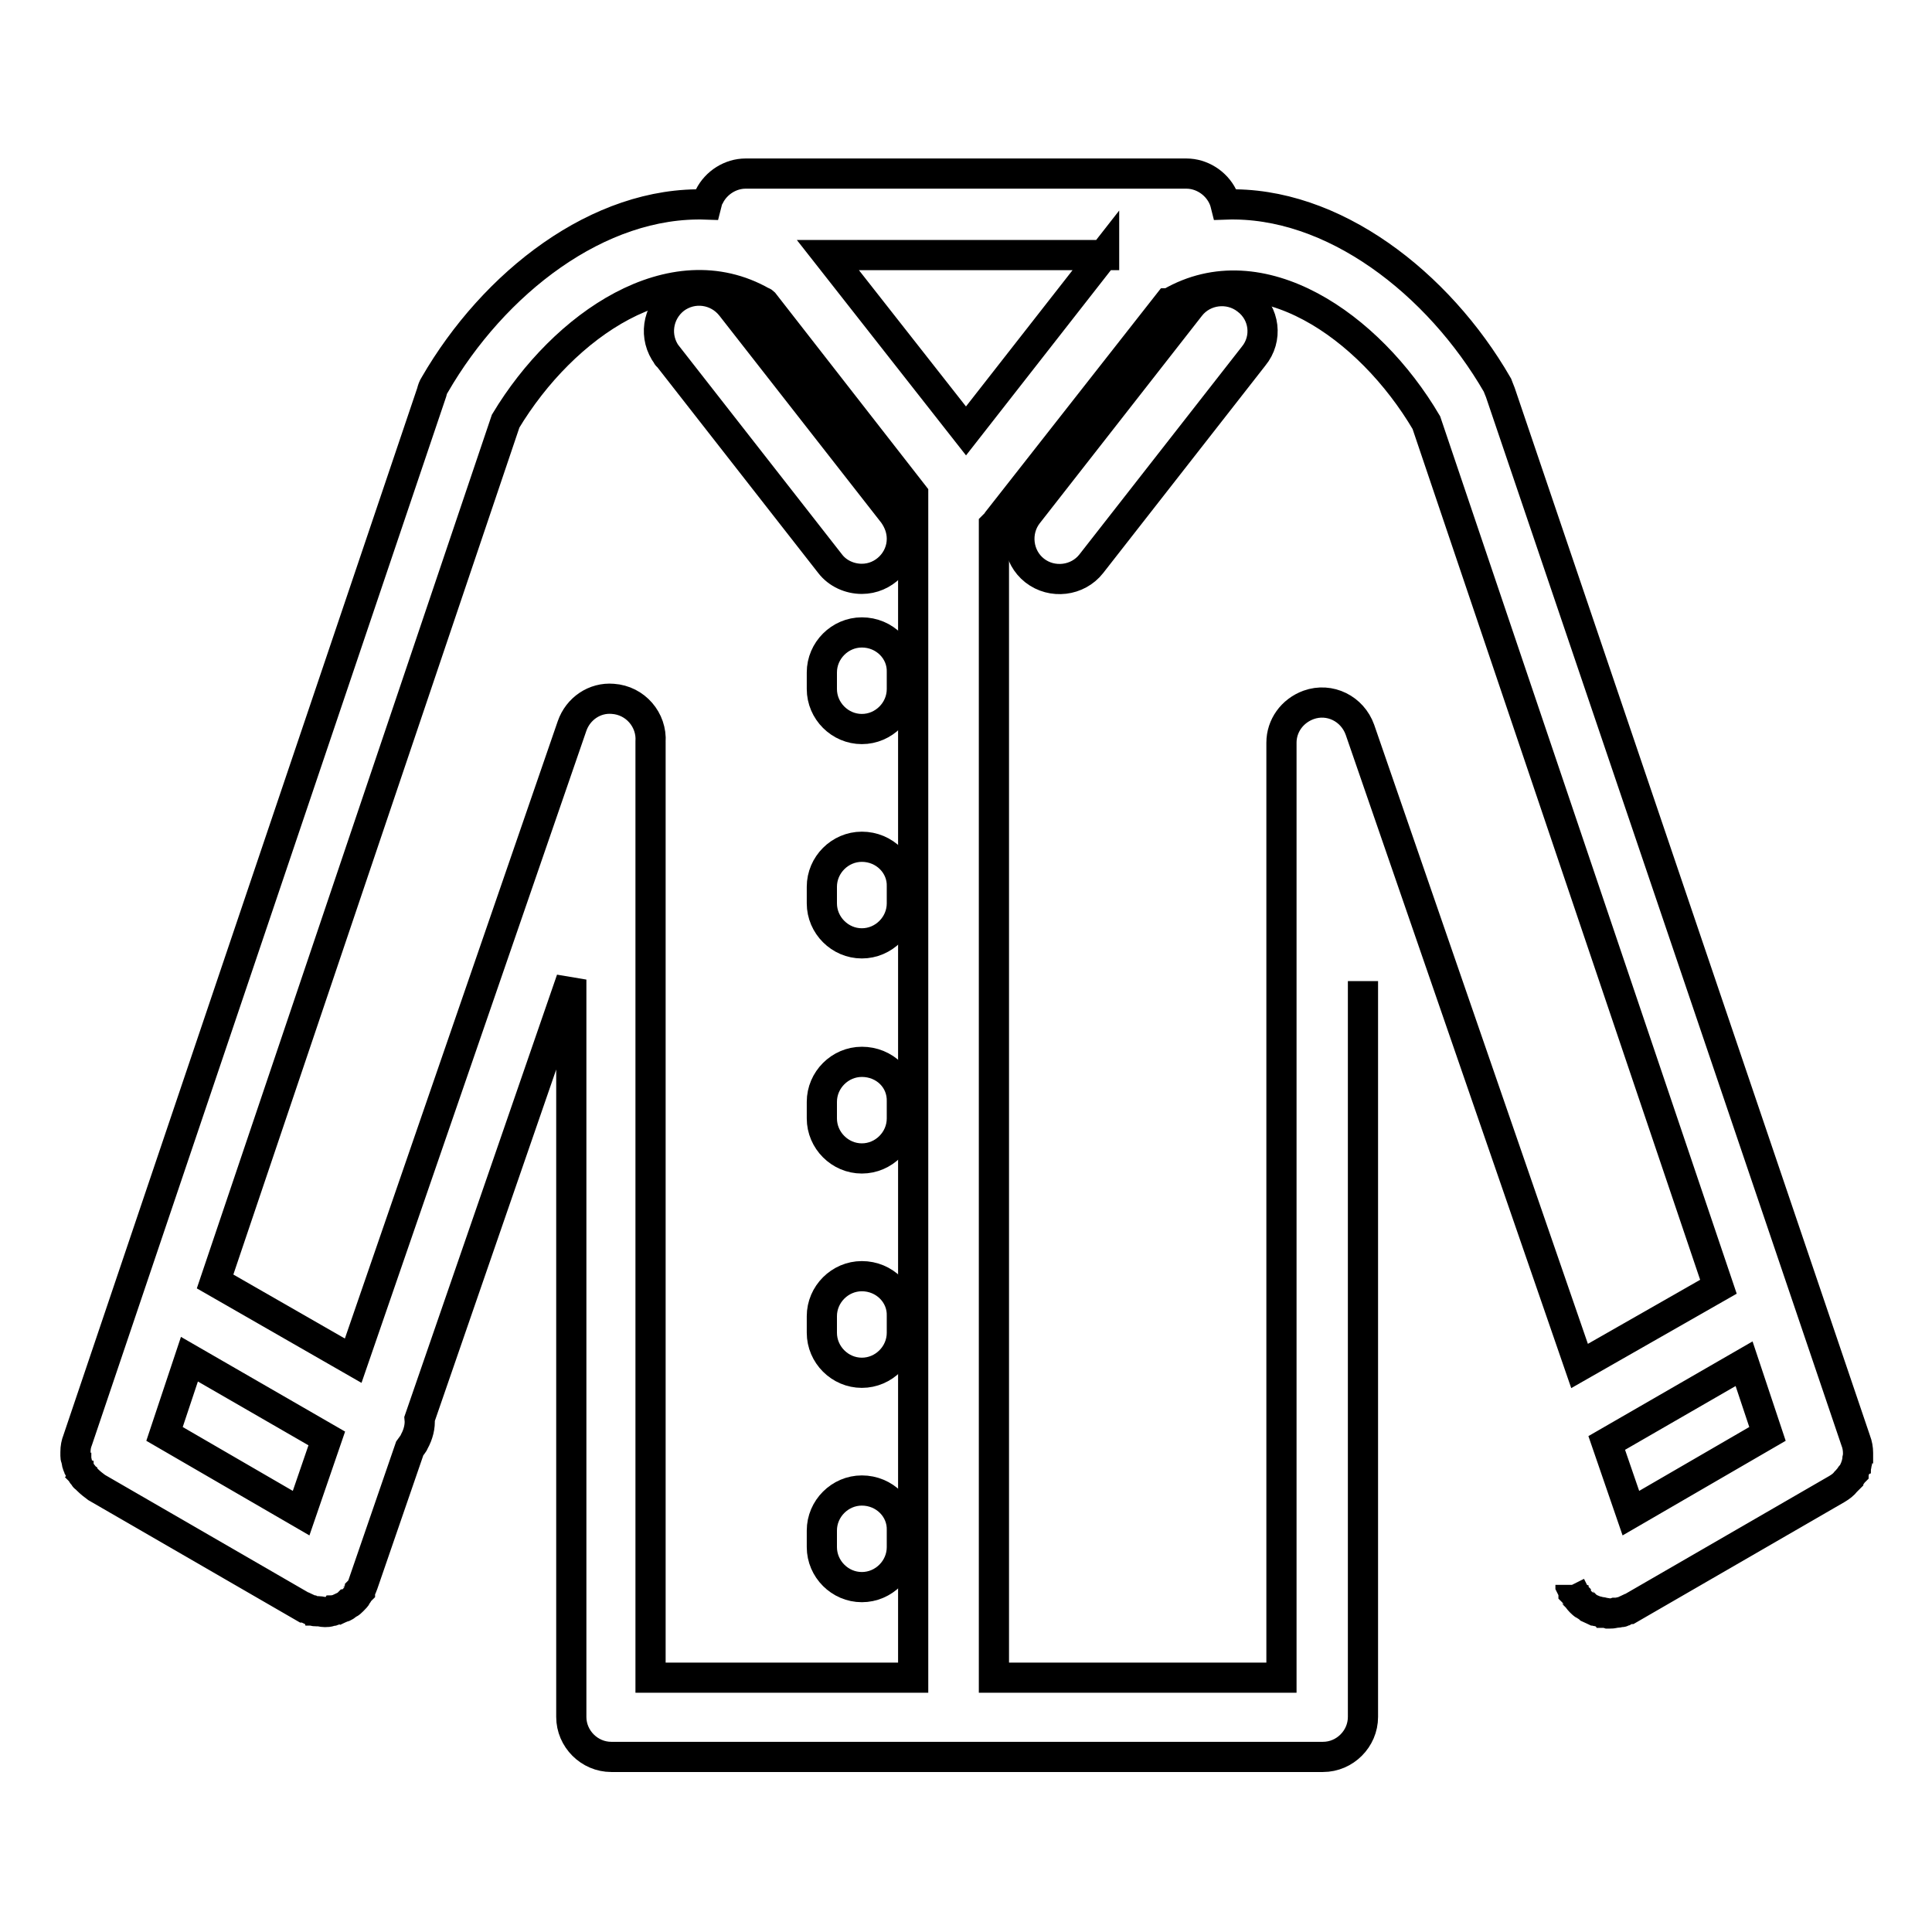
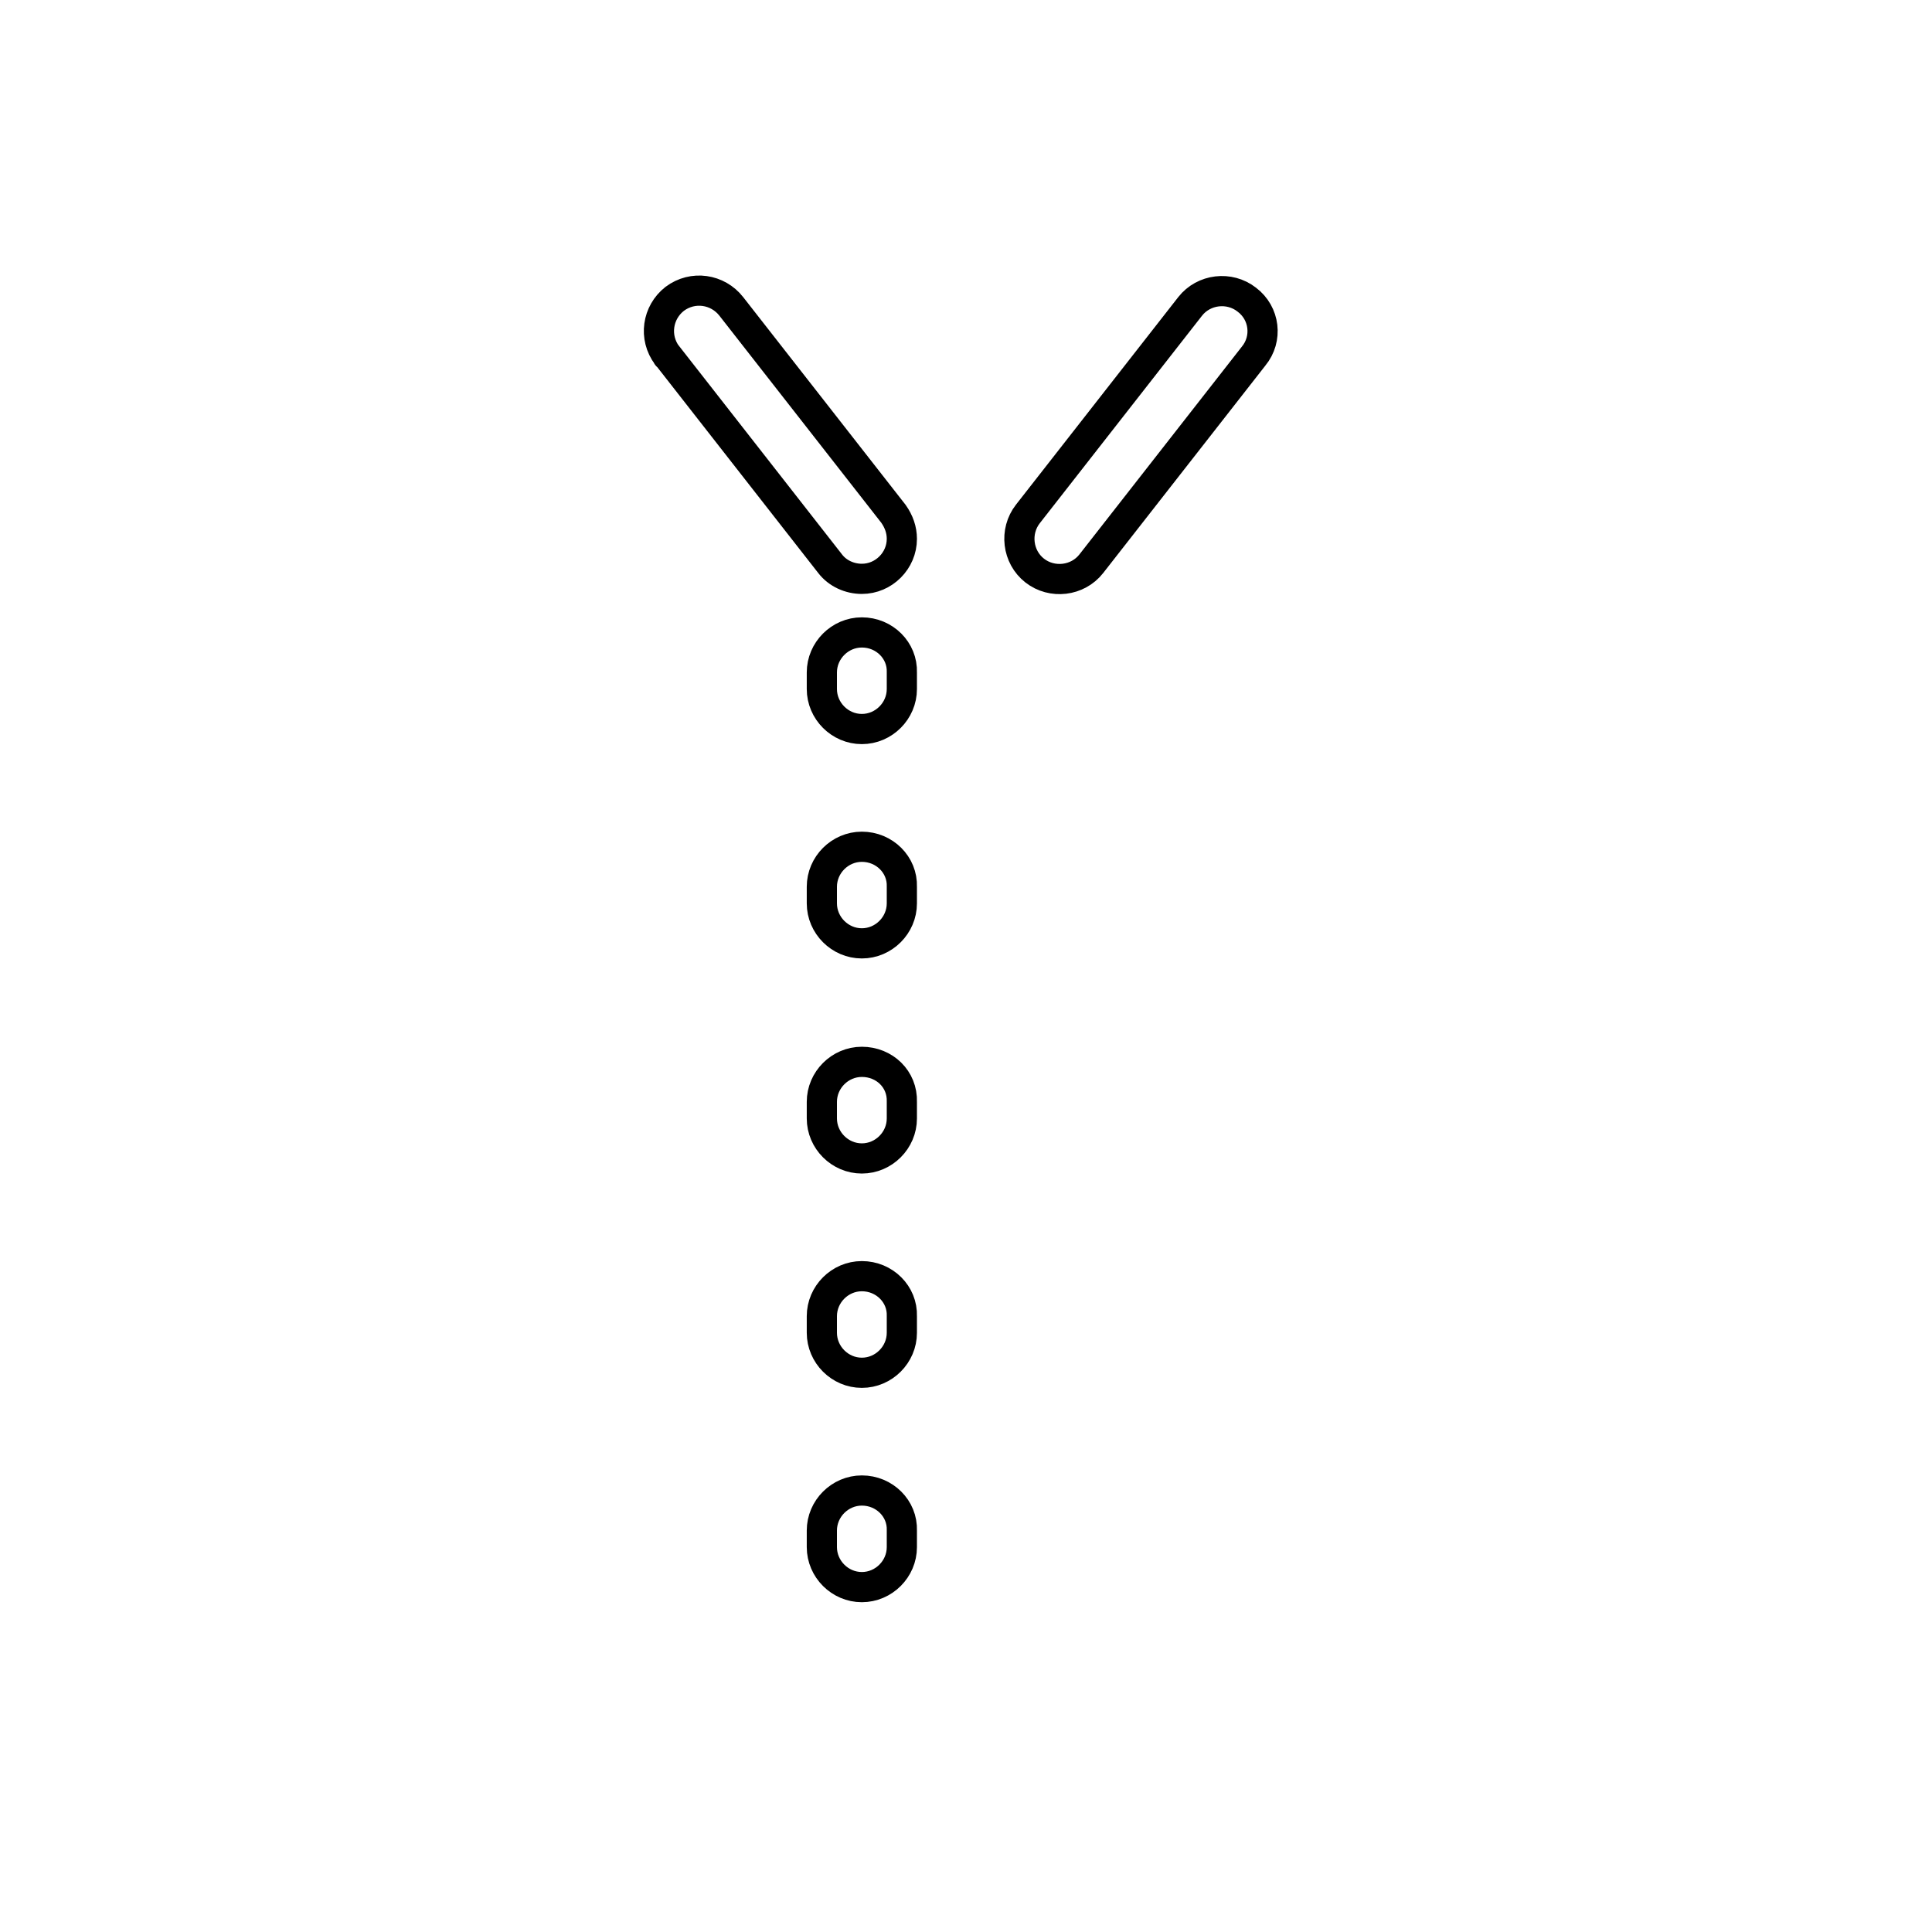
<svg xmlns="http://www.w3.org/2000/svg" version="1.1" x="0px" y="0px" viewBox="0 0 256 256" enable-background="new 0 0 256 256" xml:space="preserve">
  <g>
-     <path stroke-width="4" fill-opacity="0" stroke="#000000" d="M208.1,210L208.1,210L208.1,210c0,0.1,0,0.1,0,0.1c0.1,0.2,0.2,0.4,0.3,0.6c0,0.1,0,0.1,0.1,0.2 c0,0,0,0.1,0,0.1c0.1,0.1,0.2,0.3,0.3,0.4c0,0.1,0.1,0.1,0.1,0.2c0.2,0.2,0.3,0.4,0.5,0.6c0,0,0.1,0.1,0.1,0.1 c0.1,0.1,0.3,0.3,0.5,0.4c0.1,0,0.1,0.1,0.2,0.1c0.1,0.1,0.3,0.2,0.4,0.3c0.2,0.1,0.5,0.2,0.7,0.3c0.1,0,0.2,0.1,0.3,0.1 c0.2,0,0.3,0.1,0.5,0.1c0.1,0,0.2,0,0.3,0.1c0.2,0,0.4,0,0.7,0.1c0,0,0.1,0,0.1,0l0,0c0.3,0,0.5,0,0.8-0.1c0.1,0,0.2,0,0.2,0 c0.2,0,0.4-0.1,0.6-0.1c0,0,0.1,0,0.1,0c0.1,0,0.1,0,0.2-0.1c0.2-0.1,0.5-0.2,0.7-0.3c0,0,0,0,0.1,0l0,0l0,0l27.5-15.9l0,0 c0.5-0.3,0.9-0.6,1.2-1c0.1-0.1,0.2-0.2,0.3-0.3c0,0,0-0.1,0.1-0.1c0.1-0.1,0.2-0.2,0.2-0.3c0,0,0-0.1,0.1-0.1 c0.1-0.1,0.1-0.2,0.2-0.3c0,0,0.1-0.1,0.1-0.1c0-0.1,0.1-0.2,0.1-0.3c0-0.1,0.1-0.1,0.1-0.2c0-0.1,0-0.1,0.1-0.2 c0-0.1,0.1-0.2,0.1-0.3c0,0,0-0.1,0-0.1c0-0.1,0.1-0.3,0.1-0.4c0,0,0,0,0-0.1c0-0.1,0-0.3,0.1-0.4c0,0,0,0,0-0.1c0-0.2,0-0.3,0-0.5 c0-0.5-0.1-1.1-0.3-1.6l0,0L198.8,52c-0.1-0.3-0.3-0.7-0.4-1c-7.8-13.5-21.8-24.4-36-23.9c-0.1-0.4-0.2-0.7-0.4-1.1 c-0.9-1.8-2.8-3-4.8-3H98.8c-2,0-3.9,1.2-4.8,3c-0.2,0.3-0.3,0.7-0.4,1.1c-14.3-0.5-28.2,10.4-36,23.9c-0.2,0.3-0.3,0.6-0.4,1 L10.3,190.8l0,0c-0.2,0.5-0.3,1-0.3,1.6c0,0.2,0,0.3,0,0.4c0,0,0,0,0,0.1c0,0.1,0,0.3,0.1,0.4l0,0.1c0,0.1,0.1,0.3,0.1,0.4 c0,0,0,0.1,0,0.1c0,0.1,0.1,0.2,0.1,0.3c0,0.1,0,0.1,0.1,0.2c0,0.1,0.1,0.1,0.1,0.2c0,0.1,0.1,0.2,0.1,0.3c0,0,0.1,0.1,0.1,0.1 c0.1,0.1,0.1,0.2,0.2,0.3c0,0,0,0.1,0.1,0.1c0.1,0.1,0.1,0.2,0.2,0.3c0,0,0,0.1,0.1,0.1c0.1,0.1,0.2,0.2,0.3,0.3 c0.4,0.4,0.8,0.7,1.2,1l0,0l27.5,15.9l0,0l0,0c0,0,0,0,0.1,0c0.2,0.1,0.5,0.2,0.7,0.3c0.1,0,0.1,0,0.2,0.1c0,0,0.1,0,0.1,0 c0.2,0.1,0.4,0.1,0.6,0.1c0.1,0,0.1,0,0.2,0c0.3,0,0.5,0.1,0.8,0.1l0,0c0,0,0.1,0,0.1,0c0.2,0,0.4,0,0.7-0.1c0.1,0,0.2,0,0.3-0.1 c0.2,0,0.3-0.1,0.5-0.1c0.2-0.1,0.5-0.2,0.7-0.3c0.1,0,0.2-0.1,0.3-0.1c0.2-0.1,0.3-0.2,0.4-0.3c0.1,0,0.1-0.1,0.2-0.1 c0.2-0.1,0.3-0.2,0.5-0.4c0,0,0.1-0.1,0.1-0.1c0.2-0.2,0.4-0.4,0.5-0.6c0-0.1,0.1-0.1,0.1-0.2c0.1-0.1,0.2-0.3,0.3-0.4 c0,0,0-0.1,0-0.1c0,0,0.1-0.1,0.1-0.1c0.1-0.2,0.2-0.4,0.3-0.7c0,0,0,0,0,0l0,0l0,0l6.2-18c0.2-0.3,0.5-0.6,0.6-0.9 c0.5-0.9,0.8-2,0.7-3l20.1-58.2v97.7c0,2.9,2.4,5.3,5.3,5.3h94.3c2.9,0,5.3-2.4,5.3-5.3v-97.5 M216.1,200.5l-3.2-9.3l18.2-10.5 l3.1,9.3L216.1,200.5z M146.3,33.7L128,57.1l-18.3-23.3H146.3L146.3,33.7z M39.9,200.5L21.8,190l3.3-9.9l18.2,10.5L39.9,200.5z  M86.2,98.3c0.2-2.9-2-5.5-5-5.7c-2.4-0.2-4.6,1.3-5.4,3.6l-29,84.1l-18.3-10.5l38.5-114C74.7,43,89.1,33.2,101,40 c0.1,0,0.2,0.1,0.2,0.1L121,65.5v156.8H86.2V98.6C86.2,98.5,86.2,98.4,86.2,98.3z M169.8,222.3h-38.1V69.6c0.2-0.2,0.4-0.4,0.5-0.6 l22.6-28.8c0.1,0,0.2-0.1,0.3-0.1c11.9-6.9,26.3,3,33.9,15.9l38.7,114.5L209.3,181l-29.1-84.3c-1-2.8-4-4.3-6.8-3.3 c-2.2,0.8-3.6,2.8-3.6,5c0,0.1,0,0.1,0,0.2L169.8,222.3L169.8,222.3z" />
    <path stroke-width="4" fill-opacity="0" stroke="#000000" d="M110,74.7c1,1.3,2.6,2,4.2,2c2.9,0,5.3-2.4,5.3-5.3c0-1.2-0.4-2.3-1.1-3.3L96.9,40.6 c-1.8-2.3-5.1-2.8-7.5-1c-2.3,1.8-2.8,5.1-1,7.5c0,0,0,0.1,0.1,0.1L110,74.7z M165.2,39.7c-2.3-1.8-5.7-1.4-7.5,0.9c0,0,0,0,0,0 l-21.5,27.5c-1.8,2.3-1.4,5.7,0.9,7.5c2.3,1.8,5.7,1.4,7.5-0.9c0,0,0,0,0,0l21.5-27.5C168,44.9,167.6,41.5,165.2,39.7L165.2,39.7 L165.2,39.7z M114.2,83.8c-2.9,0-5.3,2.4-5.3,5.3l0,0v2.2c0,2.9,2.4,5.3,5.3,5.3c2.9,0,5.3-2.4,5.3-5.3v-2.2 C119.6,86.2,117.2,83.8,114.2,83.8L114.2,83.8z M114.2,112.2c-2.9,0-5.3,2.4-5.3,5.3l0,0v2.2c0,2.9,2.4,5.3,5.3,5.3 c2.9,0,5.3-2.4,5.3-5.3v-2.2C119.6,114.6,117.2,112.2,114.2,112.2L114.2,112.2z M114.2,140.7c-2.9,0-5.3,2.4-5.3,5.3v2.2 c0,2.9,2.4,5.3,5.3,5.3c2.9,0,5.3-2.4,5.3-5.3V146C119.6,143,117.2,140.7,114.2,140.7z M114.2,169.1c-2.9,0-5.3,2.4-5.3,5.3v2.2 c0,2.9,2.4,5.3,5.3,5.3c2.9,0,5.3-2.4,5.3-5.3v-2.2C119.6,171.5,117.2,169.1,114.2,169.1z M114.2,197.5c-2.9,0-5.3,2.4-5.3,5.3v2.2 c0,2.9,2.4,5.3,5.3,5.3c2.9,0,5.3-2.4,5.3-5.3v-2.2C119.6,199.9,117.2,197.5,114.2,197.5z" />
  </g>
</svg>